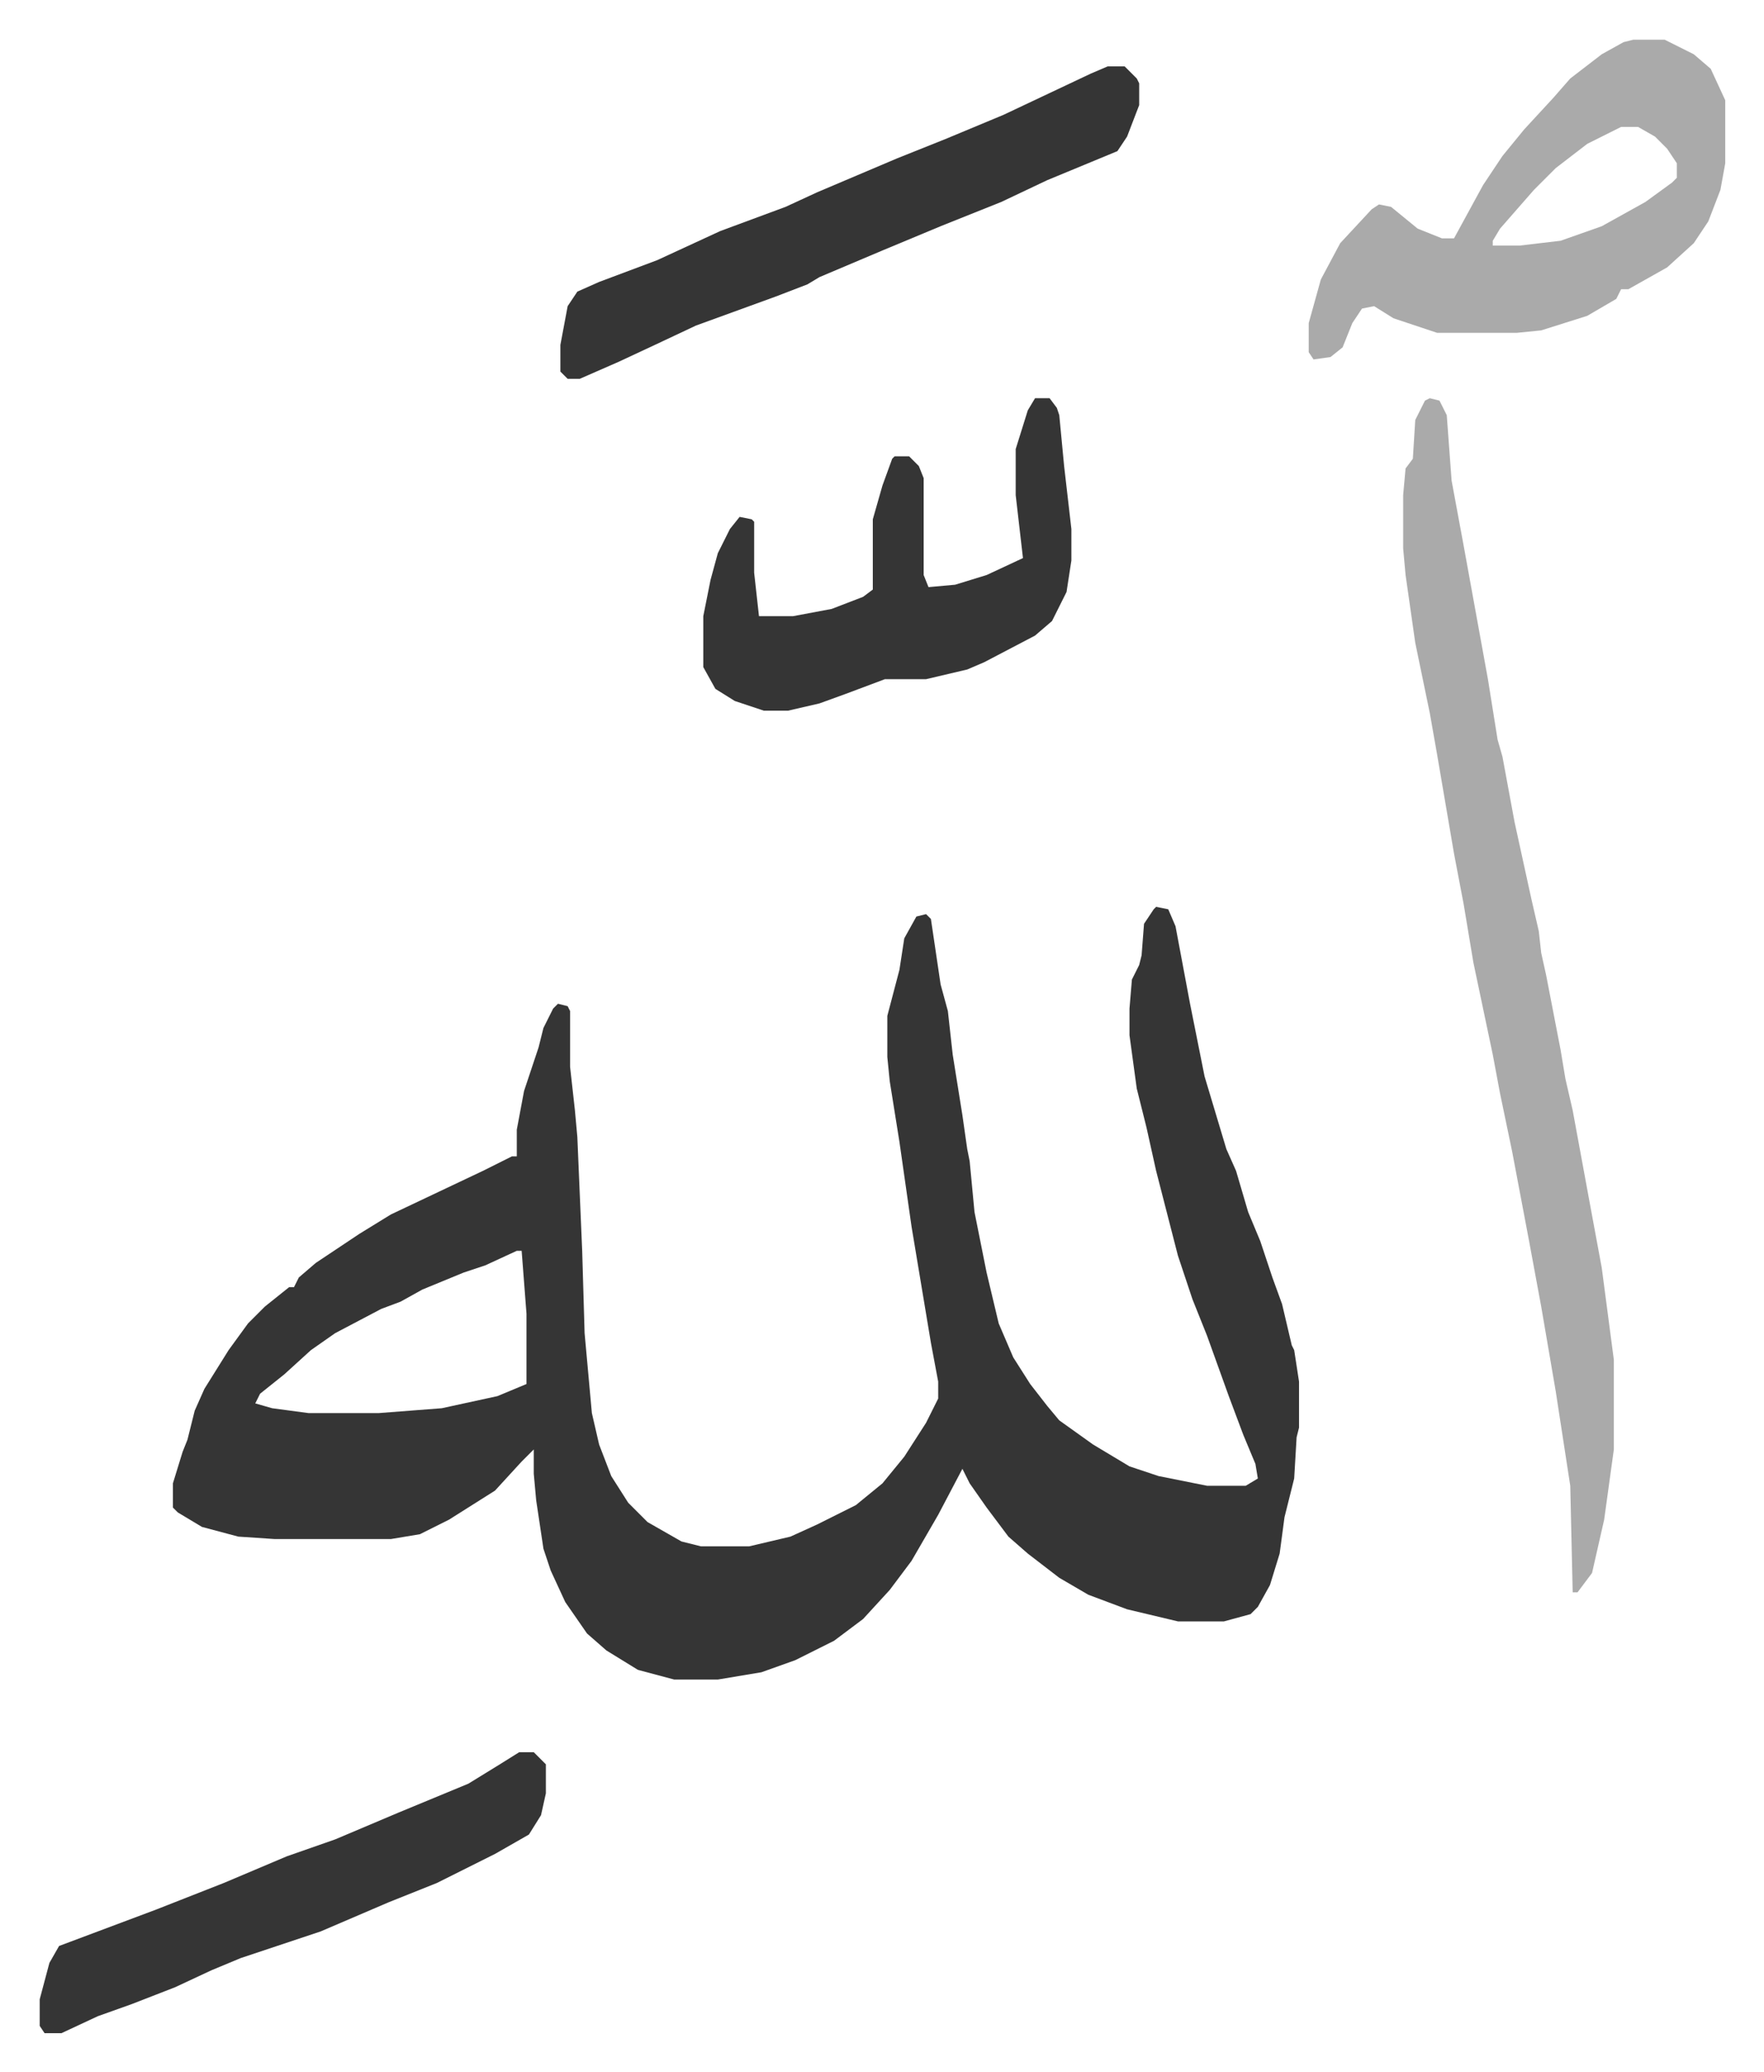
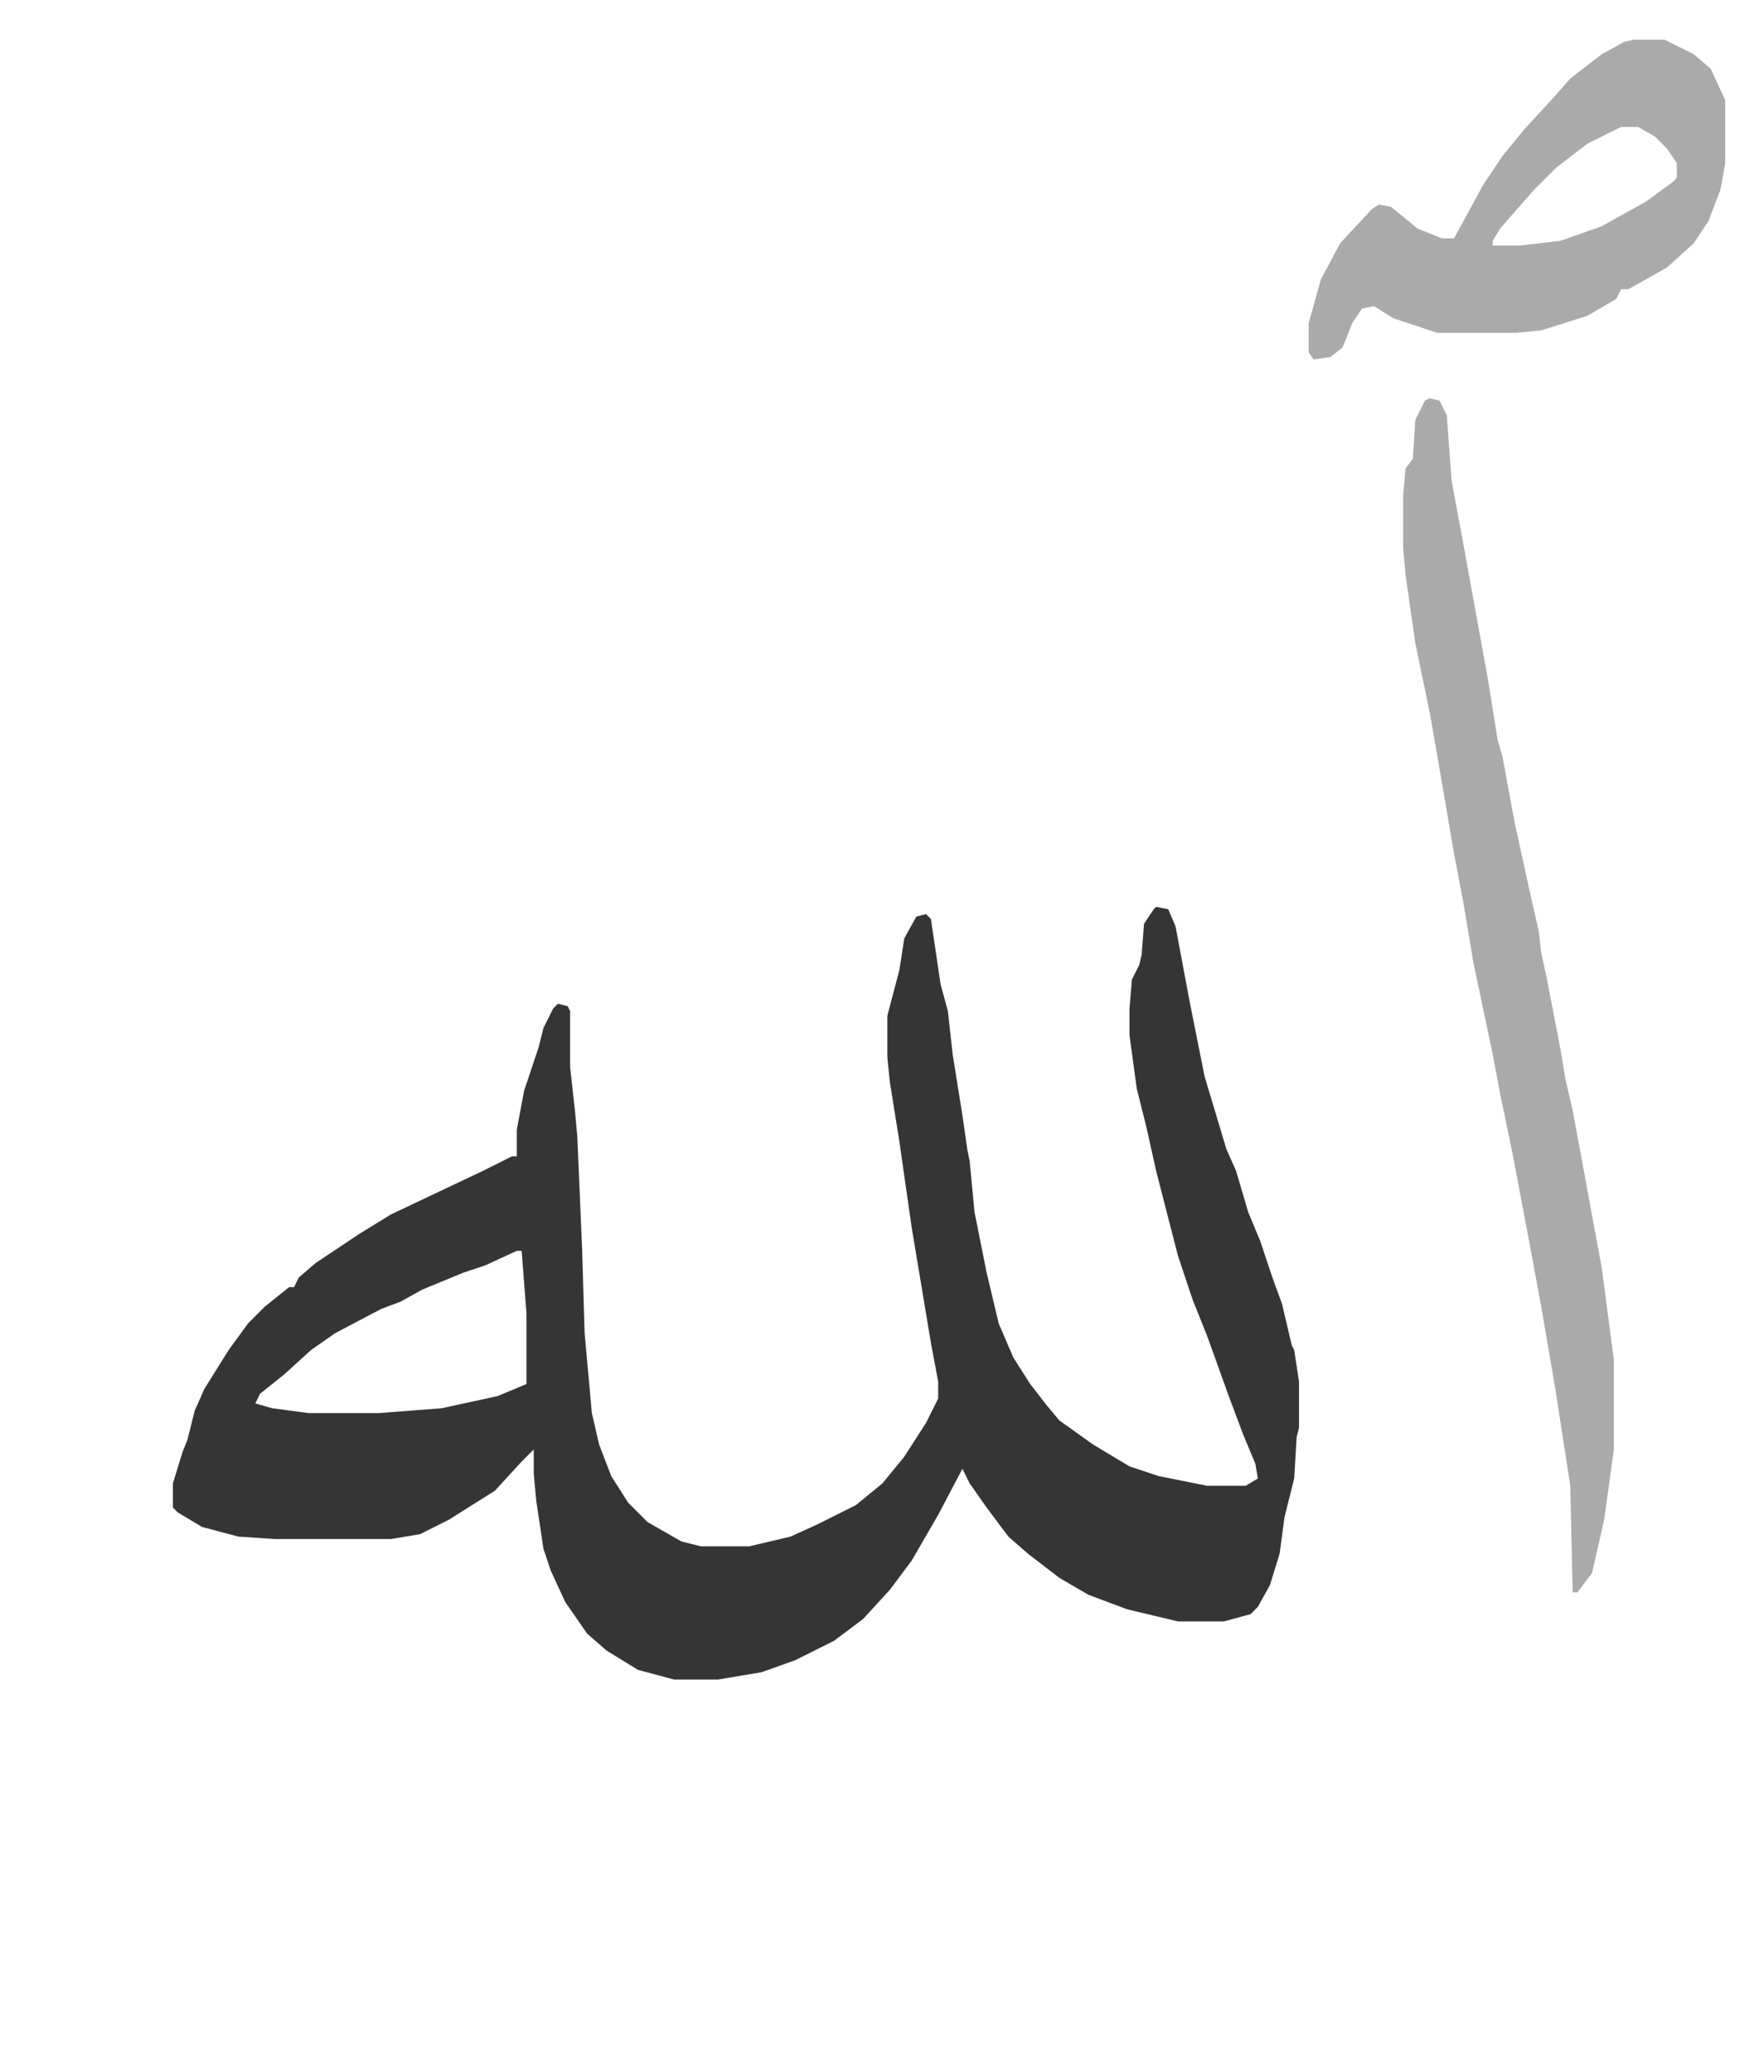
<svg xmlns="http://www.w3.org/2000/svg" viewBox="-16.4 318.6 728.4 855.4">
  <path fill="#353535" id="rule_normal" d="m461 693 5 1 3 7 3 16 3 16 6 30 6 20 3 10 4 9 5 17 5 12 5 15 4 11 4 17 1 2 2 13v19l-1 4-1 17-4 16-2 15-4 13-5 9-3 3-11 3h-19l-21-5-16-6-12-7-13-10-8-7-9-12-7-10-3-6-10 19-11 19-9 12-11 12-12 9-16 8-14 5-18 3h-18l-15-4-13-8-8-7-9-13-6-13-3-9-3-20-1-11v-10l-5 5-11 12-19 12-12 6-12 2H97l-15-1-15-4-10-6-2-2v-10l4-13 2-5 3-12 4-9 10-16 8-11 7-7 10-8h2l2-4 7-6 18-12 13-8 38-18 12-6h2v-11l3-16 6-18 2-8 4-8 2-2 4 1 1 2v23l2 18 1 11 2 47 1 34 3 33 3 13 5 13 7 11 8 8 14 8 8 2h20l17-4 11-5 16-8 11-9 9-11 9-14 5-10v-7l-3-16-8-48-5-35-4-25-1-10v-17l5-19 2-13 5-9 4-1 2 2 4 27 3 11 2 18 4 25 2 14 1 5 2 21 5 25 5 21 6 14 7 11 7 9 5 6 14 10 15 9 12 4 20 4h16l5-3-1-6-5-12-6-16-9-25-6-15-6-18-9-35-4-18-4-16-3-22v-11l1-12 3-6 1-4 1-13 4-6zM197 835l-13 6-9 3-17 7-9 5-8 3-19 10-10 7-11 10-10 8-2 4 7 2 15 2h29l26-2 23-5 12-5v-29l-2-26z" />
  <path fill="#aaa" id="rule_hamzat_wasl" d="m574 483 4 1 3 6 2 27 5 27 4 22 6 33 4 25 2 7 5 27 7 32 3 13 1 9 2 9 6 31 2 12 3 13 7 38 5 27 5 38v37l-4 29-5 22-6 8h-2l-1-44-4-26-2-13-6-35-5-27-7-37-5-24-3-16-8-38-4-24-4-21-7-41-3-17-6-29-4-28-1-11v-22l1-11 3-4 1-16 4-8zm84-148h13l12 6 7 6 6 13v26l-2 11-5 13-6 9-11 10-16 9h-3l-2 4-12 7-19 6-10 1h-33l-18-6-8-5-5 1-4 6-4 10-5 4-7 1-2-3v-12l5-18 8-15 13-14 3-2 5 1 11 9 10 4h5l12-22 8-12 9-11 12-13 7-8 13-10 9-5zm-5 36-14 7-13 10-9 9-7 8-7 8-3 5v2h11l17-2 17-6 18-10 11-8 2-2v-6l-4-6-5-5-7-4z" />
-   <path fill="#353535" id="rule_normal" d="M441 346h7l5 5 1 2v9l-5 13-4 6-29 12-19 9-25 10-24 10-26 11-5 3-13 5-11 4-22 8-17 8-15 7-16 7h-5l-3-3v-11l3-16 4-6 9-4 24-9 26-12 27-10 13-6 33-14 20-8 24-10 36-17zm-30 137h6l3 4 1 3 2 21 3 26v13l-2 13-6 12-7 6-21 11-7 3-17 4h-17l-16 6-11 4-13 3h-10l-12-4-8-5-5-9v-21l3-15 3-11 5-10 4-5 5 1 1 1v21l2 18h14l16-3 13-5 4-3v-29l4-14 4-11 1-1h6l4 4 2 5v40l2 5 11-1 13-4 15-7-3-26v-19l5-16zm-213 559h6l5 5v12l-2 9-5 8-14 8-24 12-20 8-28 12-33 11-12 5-15 7-18 7-14 5-15 7H2l-2-3v-11l4-15 4-7 40-15 28-11 26-11 20-7 26-11 29-12 13-8z" />
</svg>